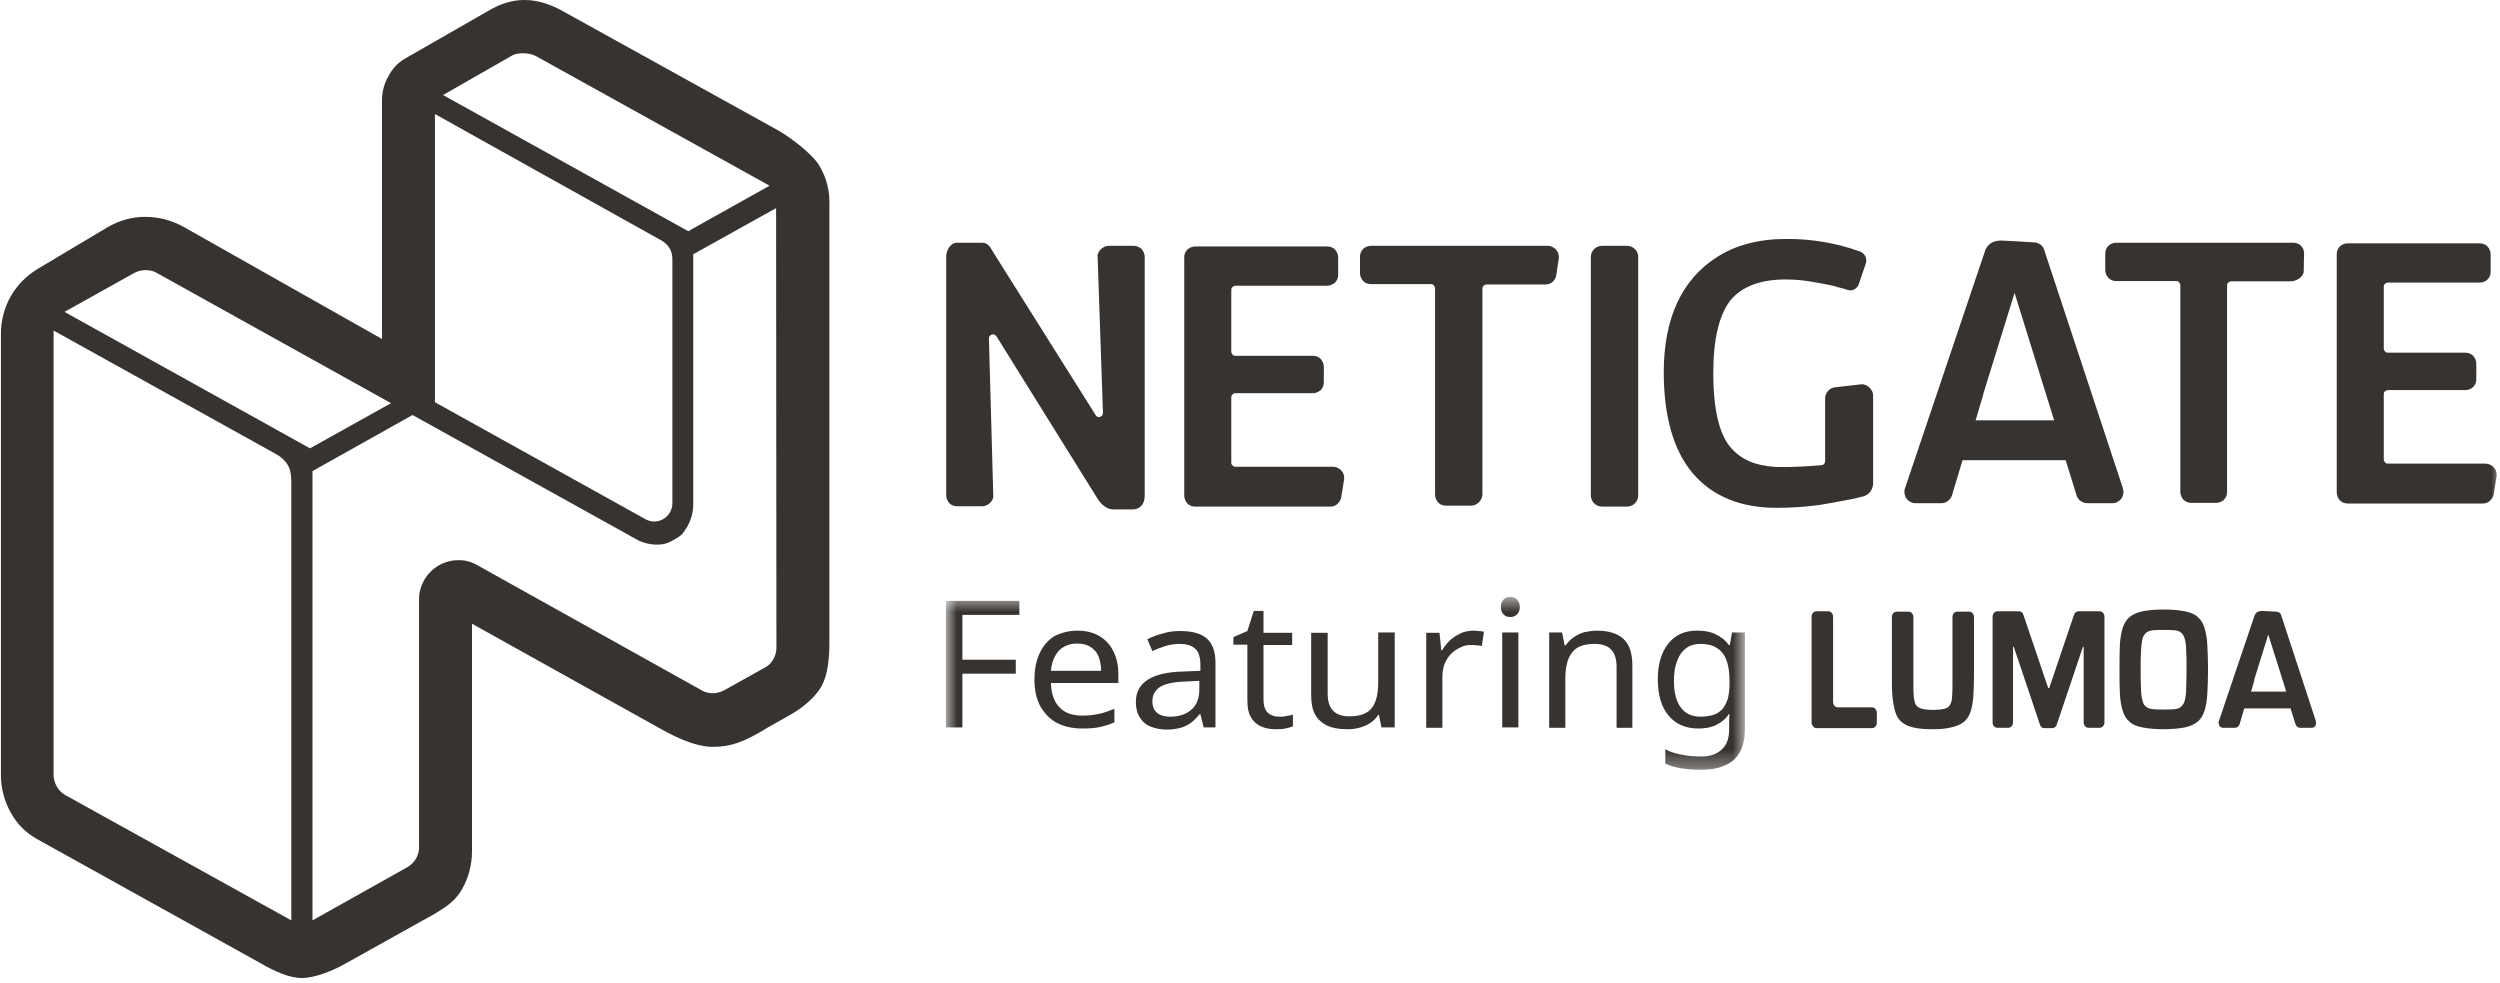
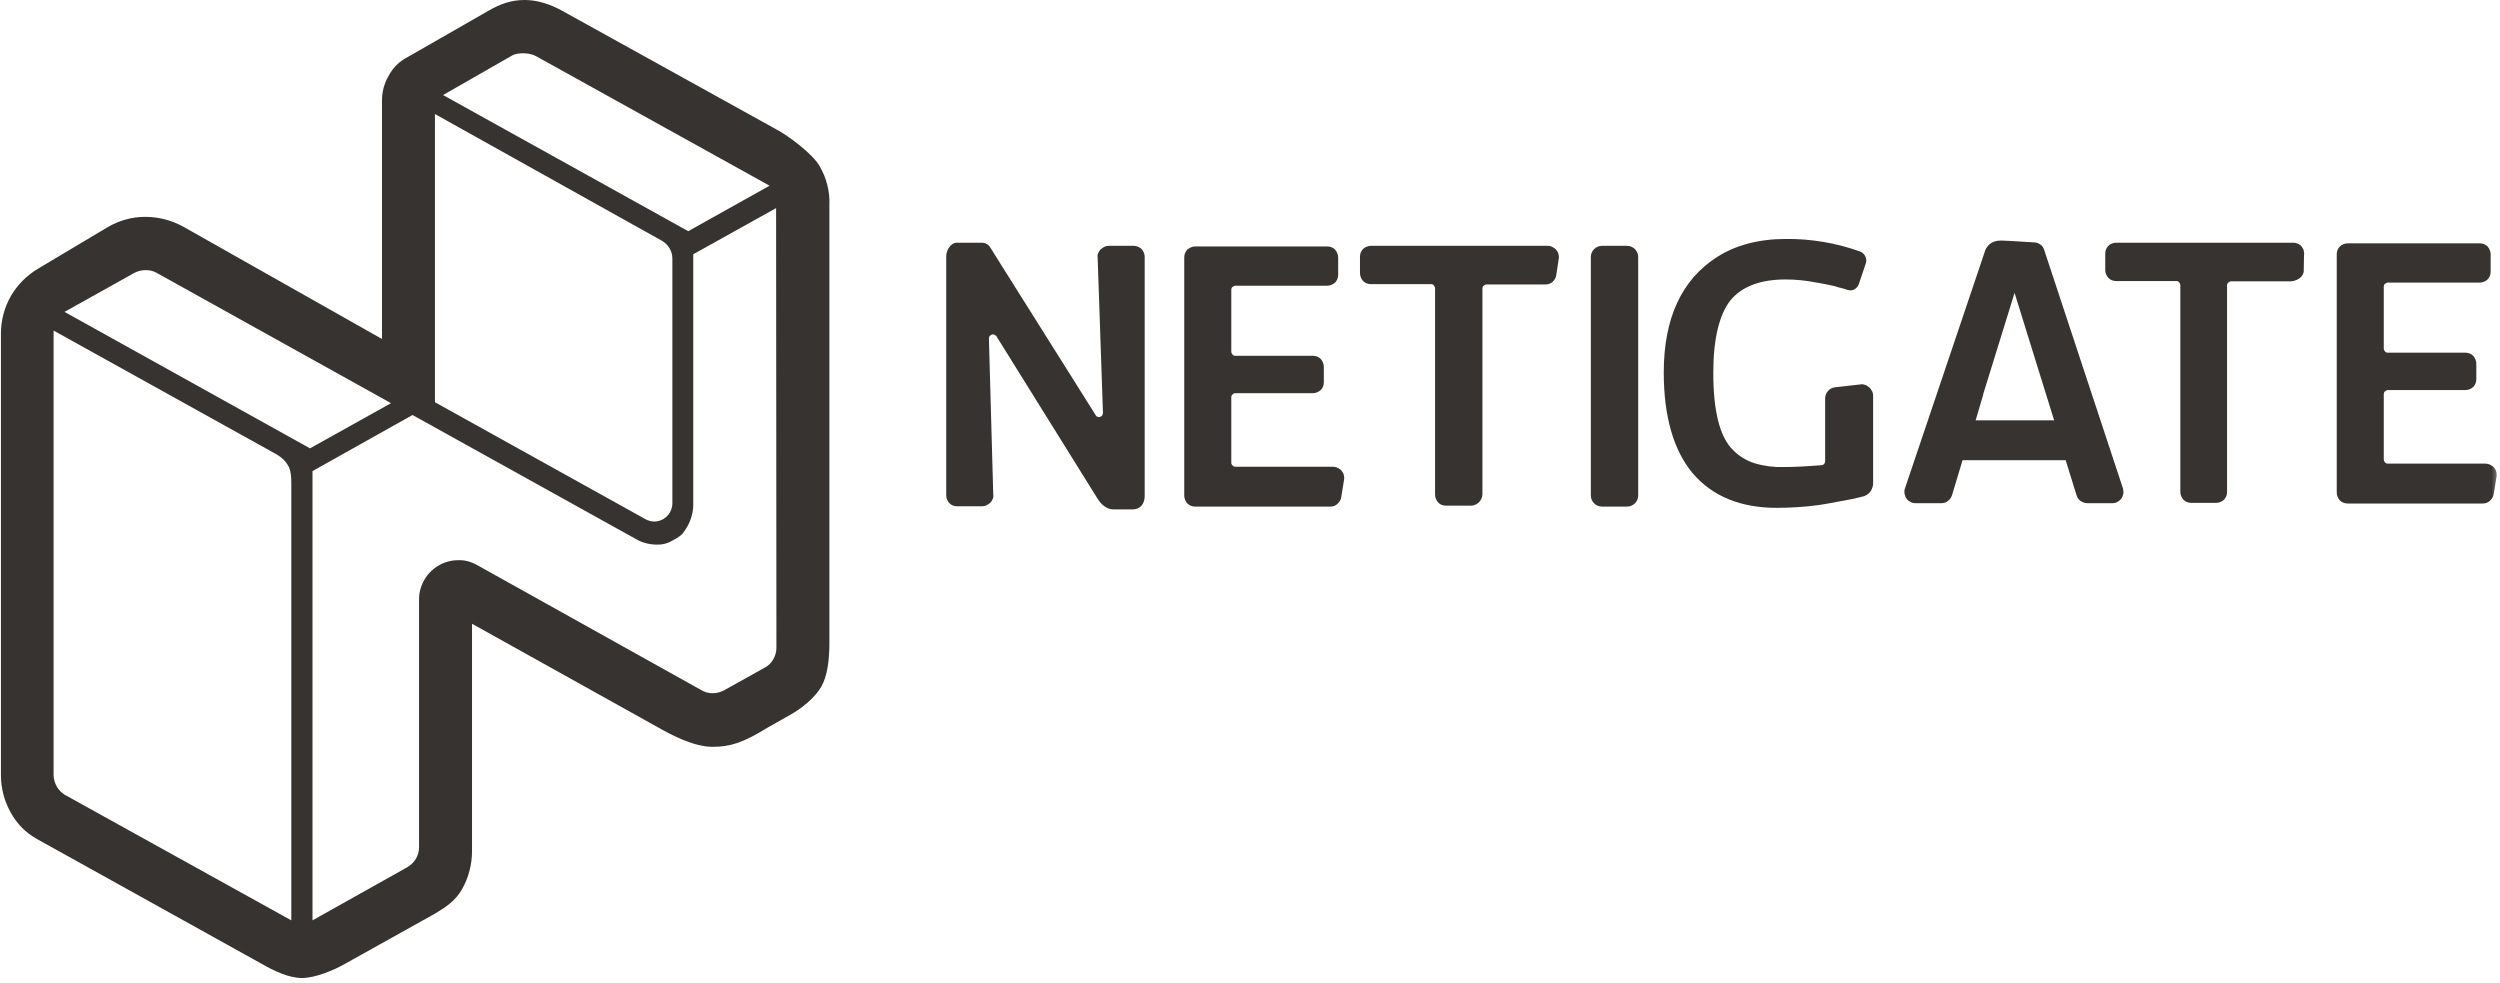
<svg xmlns="http://www.w3.org/2000/svg" width="145" height="57" viewBox="0 0 145 57" fill="none">
  <path d="M47.526 9.614C47.111 8.909 45.755 7.897 45.05 7.517L32.618 0.632C31.931 0.253 31.19 0 30.431 0C29.672 0 29.022 0.217 28.317 0.632L23.492 3.397C23.058 3.65 22.769 3.976 22.534 4.409C22.281 4.843 22.155 5.331 22.155 5.837V19.661L10.644 13.155C9.957 12.776 9.198 12.577 8.421 12.577C7.644 12.577 6.885 12.794 6.216 13.192L2.187 15.595C1.536 15.993 1.012 16.517 0.632 17.167C0.253 17.836 0.054 18.577 0.054 19.354V44.96C0.054 45.719 0.253 46.478 0.632 47.147C1.012 47.815 1.464 48.267 2.114 48.647L15.161 55.893C15.848 56.291 16.733 56.724 17.511 56.724C18.288 56.724 19.372 56.272 20.059 55.875L25.209 53.002C25.877 52.604 26.419 52.243 26.799 51.574C27.178 50.905 27.377 50.146 27.377 49.369V36.178L38.147 42.177C38.816 42.557 40.189 43.316 41.328 43.316C42.358 43.316 43.099 43.081 44.562 42.177L45.846 41.454C46.514 41.075 47.255 40.479 47.635 39.828C48.014 39.159 48.086 38.238 48.104 37.479V11.909C48.141 11.114 47.942 10.318 47.526 9.614ZM29.708 3.217C29.907 3.108 30.142 3.09 30.359 3.09C30.594 3.09 30.883 3.144 31.082 3.253L44.635 10.77L39.918 13.409L25.697 5.512L29.708 3.217ZM38.4 13.969C38.581 14.077 38.726 14.222 38.834 14.402C38.943 14.583 38.997 14.782 38.997 14.999V29.202C38.997 29.383 38.943 29.564 38.852 29.726C38.762 29.889 38.617 30.016 38.473 30.106C38.31 30.196 38.129 30.25 37.949 30.25C37.768 30.25 37.587 30.196 37.425 30.106L25.227 23.329V6.614L38.4 13.969ZM16.896 53.381L3.759 46.099C3.56 45.972 3.397 45.809 3.289 45.611C3.18 45.412 3.108 45.177 3.108 44.96V19.173L16.029 26.347C16.318 26.51 16.553 26.727 16.715 27.016C16.878 27.287 16.896 27.703 16.896 28.028V53.381ZM3.741 18.089L7.788 15.83C7.987 15.722 8.222 15.667 8.457 15.667C8.692 15.667 8.927 15.722 9.126 15.848L22.679 23.384L17.98 26.004L3.741 18.089ZM45.032 37.587C45.032 37.822 44.96 38.039 44.852 38.238C44.743 38.437 44.581 38.599 44.382 38.708L42.015 40.027C41.816 40.135 41.581 40.208 41.346 40.208C41.111 40.208 40.876 40.153 40.677 40.027L27.684 32.78C27.341 32.582 26.944 32.473 26.564 32.491C26.166 32.491 25.787 32.6 25.444 32.798C25.1 32.997 24.811 33.286 24.612 33.63C24.414 33.973 24.305 34.353 24.305 34.75V49.135C24.305 49.369 24.251 49.586 24.125 49.803C24.016 50.002 23.835 50.164 23.637 50.291L18.125 53.381V27.323L23.926 24.07L36.846 31.244C37.226 31.479 37.678 31.588 38.111 31.588C38.563 31.588 38.798 31.479 39.196 31.244C39.575 31.027 39.629 30.919 39.864 30.54C40.081 30.16 40.208 29.708 40.208 29.275V14.746L45.014 12.071L45.032 37.587Z" fill="#373330" />
  <mask id="mask0_3440_2071" style="mask-type:luminance" maskUnits="userSpaceOnUse" x="0" y="0" width="145" height="57">
    <path d="M145 0.054H0V56.778H145V0.054Z" fill="white" />
  </mask>
  <g mask="url(#mask0_3440_2071)">
    <path d="M108.388 22.444C108.316 22.39 108.244 22.335 108.153 22.317C108.063 22.281 107.973 22.281 107.882 22.299L106.436 22.462C106.274 22.48 106.129 22.552 106.021 22.679C105.912 22.805 105.858 22.95 105.858 23.113V26.745C105.858 26.799 105.84 26.853 105.804 26.907C105.768 26.944 105.714 26.98 105.659 26.98C104.774 27.052 104.033 27.088 103.455 27.088C102.895 27.106 102.316 27.034 101.774 26.871C101.304 26.727 100.853 26.456 100.509 26.094C99.75 25.353 99.371 23.853 99.371 21.631C99.371 19.661 99.714 18.252 100.365 17.42C101.033 16.607 102.118 16.209 103.563 16.209C104.142 16.209 104.702 16.264 105.262 16.372C105.497 16.408 105.768 16.462 106.039 16.517C106.256 16.553 106.455 16.607 106.671 16.679H106.689C106.852 16.715 107.033 16.77 107.177 16.824H107.195C107.322 16.86 107.467 16.842 107.575 16.77C107.683 16.697 107.774 16.607 107.81 16.48L108.226 15.252C108.262 15.125 108.244 14.981 108.189 14.872C108.135 14.746 108.027 14.655 107.918 14.601C106.527 14.095 105.045 13.842 103.563 13.86C102.009 13.86 100.654 14.222 99.588 14.908C97.546 16.209 96.498 18.45 96.498 21.595C96.498 24.143 97.058 26.112 98.178 27.45C99.317 28.787 100.961 29.455 103.039 29.455C103.852 29.455 104.684 29.401 105.497 29.293C105.822 29.238 106.165 29.184 106.527 29.112C106.888 29.04 107.177 28.985 107.394 28.949H107.412C107.611 28.895 107.846 28.841 108.081 28.787H108.099C108.244 28.733 108.388 28.642 108.478 28.516C108.569 28.389 108.623 28.245 108.641 28.082V22.95C108.641 22.86 108.623 22.769 108.587 22.697C108.515 22.57 108.46 22.498 108.388 22.444Z" fill="#373330" />
    <path d="M65.76 14.258H64.314C64.224 14.258 64.133 14.276 64.061 14.312C63.989 14.348 63.916 14.402 63.844 14.457C63.79 14.511 63.736 14.583 63.699 14.674C63.663 14.746 63.645 14.836 63.663 14.927L63.971 23.944C63.971 23.998 63.952 24.052 63.934 24.088C63.898 24.125 63.862 24.161 63.808 24.179C63.754 24.197 63.699 24.197 63.663 24.179C63.609 24.161 63.573 24.125 63.555 24.088L57.646 14.692C57.609 14.619 57.573 14.565 57.537 14.511C57.393 14.276 57.284 14.077 56.923 14.077H55.477H55.459C55.098 14.113 54.881 14.565 54.881 14.854V28.733C54.881 28.895 54.953 29.058 55.062 29.184C55.188 29.311 55.351 29.365 55.513 29.365H56.959C57.049 29.365 57.122 29.347 57.212 29.311C57.284 29.275 57.357 29.221 57.429 29.166C57.483 29.112 57.537 29.04 57.573 28.949C57.609 28.877 57.628 28.787 57.609 28.696L57.357 19.643C57.357 19.589 57.375 19.535 57.393 19.498C57.429 19.462 57.465 19.426 57.519 19.408C57.573 19.39 57.628 19.39 57.664 19.408C57.718 19.426 57.754 19.462 57.79 19.498L63.663 28.931C63.916 29.329 64.242 29.546 64.585 29.546H65.687C66.121 29.546 66.392 29.238 66.392 28.769V14.89C66.392 14.728 66.32 14.565 66.211 14.439C66.085 14.33 65.922 14.258 65.76 14.258Z" fill="#373330" />
    <path d="M77.306 27.07H71.65C71.614 27.07 71.596 27.07 71.56 27.052C71.524 27.034 71.506 27.016 71.487 26.998C71.469 26.98 71.451 26.944 71.433 26.926C71.415 26.908 71.415 26.872 71.415 26.835V23.041C71.415 23.004 71.415 22.986 71.433 22.95C71.451 22.914 71.469 22.896 71.487 22.878C71.506 22.86 71.542 22.842 71.56 22.824C71.578 22.805 71.614 22.805 71.65 22.805H76.15C76.312 22.805 76.475 22.733 76.602 22.625C76.728 22.498 76.782 22.336 76.782 22.173V21.27C76.782 21.107 76.71 20.944 76.602 20.818C76.475 20.691 76.312 20.637 76.15 20.637H71.65C71.596 20.637 71.524 20.619 71.487 20.565C71.451 20.529 71.415 20.456 71.415 20.402V16.806C71.415 16.752 71.433 16.68 71.487 16.643C71.542 16.607 71.596 16.571 71.65 16.571H76.981C77.144 16.571 77.306 16.499 77.433 16.39C77.559 16.264 77.614 16.101 77.614 15.939V14.927C77.614 14.764 77.541 14.601 77.433 14.475C77.306 14.348 77.144 14.294 76.981 14.294H69.319C69.156 14.294 68.994 14.367 68.867 14.475C68.741 14.601 68.686 14.764 68.686 14.927V28.751C68.686 28.913 68.759 29.076 68.867 29.203C68.994 29.329 69.156 29.383 69.319 29.383H77.162C77.324 29.383 77.469 29.329 77.577 29.221C77.686 29.112 77.776 28.986 77.794 28.823L77.957 27.811C77.975 27.721 77.957 27.63 77.939 27.54C77.921 27.45 77.867 27.377 77.812 27.305C77.758 27.233 77.668 27.179 77.595 27.142C77.487 27.088 77.397 27.07 77.306 27.07Z" fill="#373330" />
    <path d="M89.776 14.258H79.511C79.349 14.258 79.168 14.33 79.06 14.438C78.933 14.565 78.879 14.728 78.879 14.89V15.848C78.879 16.011 78.951 16.173 79.06 16.3C79.186 16.426 79.349 16.48 79.511 16.48H82.999C83.071 16.48 83.126 16.499 83.162 16.553C83.198 16.607 83.234 16.661 83.234 16.715V28.696C83.234 28.859 83.306 29.022 83.415 29.148C83.541 29.275 83.704 29.329 83.866 29.329H85.312C85.403 29.329 85.475 29.311 85.565 29.275C85.637 29.238 85.71 29.202 85.782 29.13C85.836 29.076 85.89 29.004 85.927 28.913C85.963 28.841 85.981 28.751 85.981 28.66V16.733C85.981 16.679 85.999 16.607 86.053 16.571C86.089 16.535 86.161 16.499 86.216 16.499H89.631C89.794 16.499 89.938 16.444 90.047 16.354C90.155 16.246 90.245 16.119 90.263 15.957L90.408 14.999C90.426 14.908 90.408 14.818 90.39 14.728C90.372 14.637 90.318 14.565 90.263 14.493C90.209 14.42 90.119 14.366 90.047 14.33C89.956 14.276 89.866 14.258 89.776 14.258Z" fill="#373330" />
    <path d="M94.365 14.258H92.92C92.558 14.258 92.269 14.547 92.269 14.908V28.733C92.269 29.094 92.558 29.383 92.92 29.383H94.365C94.727 29.383 95.016 29.094 95.016 28.733V14.908C95.016 14.547 94.727 14.258 94.365 14.258Z" fill="#373330" />
    <path d="M118.562 14.493C118.526 14.366 118.454 14.258 118.345 14.186C118.237 14.113 118.128 14.059 117.984 14.059C116.845 13.987 116.213 13.951 116.068 13.951C115.49 13.951 115.255 14.258 115.147 14.511L110.485 28.335C110.448 28.425 110.448 28.534 110.466 28.642C110.485 28.751 110.521 28.841 110.575 28.913C110.629 29.004 110.719 29.058 110.81 29.112C110.9 29.166 111.009 29.184 111.099 29.184H112.599C112.743 29.184 112.87 29.148 112.978 29.058C113.087 28.968 113.177 28.859 113.213 28.733L113.828 26.691H119.809L120.442 28.733C120.478 28.859 120.568 28.986 120.676 29.058C120.785 29.13 120.911 29.184 121.056 29.184H122.52C122.628 29.184 122.718 29.166 122.809 29.112C122.899 29.058 122.971 29.004 123.044 28.913C123.098 28.823 123.134 28.733 123.152 28.642C123.17 28.534 123.152 28.444 123.134 28.335L118.562 14.493ZM115.038 22.823L116.845 16.987L118.219 21.414L119.14 24.378H114.587L115.02 22.914L115.038 22.823Z" fill="#373330" />
    <path d="M133.001 14.077H122.736C122.574 14.077 122.393 14.149 122.285 14.258C122.158 14.384 122.104 14.547 122.104 14.71V15.667C122.104 15.83 122.176 15.993 122.285 16.119C122.411 16.246 122.574 16.3 122.736 16.3H126.224C126.278 16.3 126.351 16.318 126.387 16.372C126.423 16.408 126.459 16.481 126.459 16.535V28.534C126.459 28.696 126.531 28.859 126.64 28.985C126.766 29.112 126.929 29.166 127.092 29.166H128.537C128.7 29.166 128.881 29.094 128.989 28.985C129.115 28.859 129.17 28.696 129.17 28.534V16.553C129.17 16.499 129.188 16.426 129.242 16.39C129.278 16.354 129.35 16.318 129.405 16.318H132.838C133.127 16.318 133.543 16.137 133.615 15.776L133.633 14.8C133.651 14.71 133.633 14.619 133.615 14.529C133.597 14.439 133.543 14.366 133.489 14.294C133.434 14.222 133.362 14.168 133.272 14.131C133.181 14.095 133.091 14.077 133.001 14.077Z" fill="#373330" />
    <path d="M144.151 26.89H138.494C138.44 26.89 138.368 26.872 138.332 26.817C138.296 26.781 138.259 26.709 138.259 26.655V22.86C138.259 22.806 138.278 22.733 138.332 22.697C138.368 22.661 138.44 22.625 138.494 22.625H142.994C143.157 22.625 143.337 22.553 143.446 22.444C143.572 22.318 143.626 22.155 143.626 21.992V21.089C143.626 20.926 143.554 20.764 143.446 20.637C143.319 20.511 143.157 20.456 142.994 20.456H138.494C138.44 20.456 138.368 20.438 138.332 20.384C138.296 20.348 138.259 20.276 138.259 20.221V16.625C138.259 16.571 138.278 16.499 138.332 16.463C138.368 16.427 138.44 16.39 138.494 16.39H143.825C143.988 16.39 144.169 16.318 144.277 16.21C144.404 16.083 144.458 15.921 144.458 15.758V14.746C144.458 14.583 144.385 14.421 144.277 14.294C144.151 14.168 143.988 14.114 143.825 14.114H136.163C136.001 14.114 135.82 14.186 135.711 14.294C135.585 14.421 135.531 14.583 135.531 14.746V28.57C135.531 28.733 135.603 28.895 135.711 29.022C135.838 29.148 136.001 29.203 136.163 29.203H144.006C144.169 29.203 144.313 29.148 144.422 29.04C144.53 28.932 144.62 28.805 144.638 28.642L144.801 27.631C144.819 27.54 144.801 27.45 144.783 27.359C144.765 27.269 144.711 27.197 144.657 27.125C144.602 27.052 144.512 26.998 144.44 26.962C144.331 26.908 144.241 26.89 144.151 26.89Z" fill="#373330" />
  </g>
  <mask id="mask1_3440_2071" style="mask-type:luminance" maskUnits="userSpaceOnUse" x="0" y="0" width="145" height="57">
-     <path d="M145 0.054H0V56.778H145V0.054Z" fill="white" />
-   </mask>
+     </mask>
  <g mask="url(#mask1_3440_2071)">
    <mask id="mask2_3440_2071" style="mask-type:luminance" maskUnits="userSpaceOnUse" x="54" y="34" width="48" height="11">
      <path d="M101.205 34.623H54.862V44.666H101.205V34.623Z" fill="white" />
    </mask>
    <g mask="url(#mask2_3440_2071)">
      <path d="M55.819 42.191H54.862V34.852H59.124V35.663H55.819V38.262H58.916V39.073H55.819V42.191Z" fill="#373330" />
      <path d="M62.492 36.578C62.991 36.578 63.407 36.682 63.761 36.89C64.114 37.098 64.384 37.389 64.572 37.763C64.759 38.137 64.863 38.574 64.863 39.073V39.613H60.954C60.975 40.237 61.141 40.715 61.453 41.027C61.765 41.36 62.201 41.505 62.783 41.505C63.158 41.505 63.47 41.464 63.761 41.401C64.052 41.339 64.322 41.235 64.634 41.11V41.9C64.343 42.025 64.052 42.108 63.782 42.171C63.49 42.233 63.158 42.254 62.763 42.254C62.222 42.254 61.744 42.15 61.328 41.942C60.912 41.734 60.6 41.401 60.351 40.986C60.122 40.57 59.998 40.05 59.998 39.426C59.998 38.803 60.102 38.303 60.309 37.867C60.517 37.43 60.808 37.098 61.203 36.869C61.557 36.703 61.993 36.578 62.492 36.578ZM62.472 37.326C62.035 37.326 61.682 37.472 61.411 37.742C61.162 38.033 60.995 38.407 60.954 38.907H63.865C63.865 38.595 63.802 38.324 63.719 38.075C63.615 37.846 63.47 37.659 63.262 37.534C63.054 37.389 62.804 37.326 62.472 37.326Z" fill="#373330" />
      <path d="M68.459 36.599C69.145 36.599 69.665 36.744 69.998 37.035C70.331 37.326 70.497 37.804 70.497 38.449V42.191H69.811L69.624 41.422H69.582C69.416 41.609 69.249 41.796 69.083 41.921C68.896 42.046 68.709 42.15 68.48 42.212C68.251 42.275 67.981 42.316 67.669 42.316C67.337 42.316 67.025 42.254 66.755 42.15C66.484 42.046 66.256 41.859 66.11 41.609C65.944 41.36 65.881 41.069 65.881 40.694C65.881 40.154 66.11 39.717 66.567 39.426C67.004 39.135 67.711 38.969 68.647 38.948L69.624 38.906V38.574C69.624 38.116 69.52 37.784 69.312 37.617C69.104 37.43 68.813 37.347 68.439 37.347C68.127 37.347 67.856 37.389 67.586 37.472C67.316 37.555 67.066 37.659 66.838 37.763L66.547 37.077C66.796 36.952 67.087 36.827 67.441 36.744C67.752 36.64 68.085 36.599 68.459 36.599ZM68.73 39.53C68.023 39.551 67.524 39.676 67.254 39.863C66.983 40.05 66.838 40.32 66.838 40.674C66.838 40.986 66.942 41.214 67.129 41.36C67.316 41.505 67.565 41.568 67.877 41.568C68.356 41.568 68.771 41.443 69.083 41.173C69.395 40.923 69.561 40.528 69.561 39.987V39.489L68.73 39.53Z" fill="#373330" />
      <path d="M74.177 41.568C74.323 41.568 74.468 41.568 74.614 41.526C74.759 41.505 74.884 41.484 74.988 41.443V42.129C74.884 42.171 74.738 42.212 74.551 42.254C74.364 42.295 74.177 42.295 74.011 42.295C73.699 42.295 73.429 42.254 73.179 42.15C72.93 42.046 72.722 41.88 72.576 41.63C72.41 41.38 72.347 41.048 72.347 40.59V37.389H71.537V36.952L72.347 36.599L72.722 35.434H73.283V36.703H74.946V37.41H73.283V40.59C73.283 40.923 73.366 41.173 73.532 41.339C73.699 41.484 73.907 41.568 74.177 41.568Z" fill="#373330" />
      <path d="M80.893 36.682V42.191H80.123L79.978 41.464H79.936C79.811 41.651 79.666 41.817 79.458 41.942C79.271 42.067 79.063 42.15 78.834 42.212C78.606 42.275 78.377 42.295 78.127 42.295C77.67 42.295 77.296 42.233 76.984 42.087C76.672 41.942 76.443 41.734 76.277 41.443C76.111 41.152 76.048 40.757 76.048 40.3V36.703H77.005V40.237C77.005 40.674 77.109 41.006 77.317 41.214C77.525 41.443 77.836 41.547 78.273 41.547C78.71 41.547 79.042 41.464 79.271 41.318C79.52 41.173 79.687 40.944 79.791 40.632C79.895 40.341 79.936 39.967 79.936 39.551V36.682H80.893Z" fill="#373330" />
      <path d="M85.383 36.578C85.487 36.578 85.612 36.578 85.737 36.599C85.862 36.599 85.966 36.62 86.07 36.64L85.945 37.472C85.862 37.451 85.758 37.43 85.633 37.43C85.529 37.41 85.425 37.41 85.321 37.41C85.092 37.41 84.884 37.451 84.697 37.555C84.51 37.638 84.323 37.763 84.157 37.929C83.99 38.096 83.886 38.283 83.782 38.511C83.699 38.74 83.658 38.99 83.658 39.281V42.212H82.722V36.703H83.491L83.595 37.721H83.637C83.762 37.514 83.907 37.326 84.074 37.16C84.24 36.994 84.448 36.869 84.656 36.765C84.884 36.64 85.113 36.599 85.383 36.578Z" fill="#373330" />
      <path d="M87.608 34.623C87.753 34.623 87.878 34.665 87.982 34.769C88.086 34.873 88.148 35.019 88.148 35.206C88.148 35.393 88.086 35.538 87.982 35.642C87.857 35.746 87.733 35.788 87.608 35.788C87.441 35.788 87.317 35.746 87.213 35.642C87.109 35.538 87.046 35.393 87.046 35.206C87.046 35.019 87.109 34.873 87.213 34.769C87.317 34.665 87.441 34.623 87.608 34.623ZM88.065 36.682V42.191H87.129V36.682H88.065Z" fill="#373330" />
      <path d="M92.618 36.578C93.304 36.578 93.824 36.744 94.157 37.056C94.51 37.368 94.677 37.888 94.677 38.615V42.212H93.762V38.678C93.762 38.241 93.658 37.888 93.45 37.68C93.242 37.451 92.909 37.347 92.473 37.347C91.849 37.347 91.412 37.514 91.163 37.867C90.913 38.2 90.789 38.699 90.789 39.343V42.212H89.853V36.682H90.602L90.747 37.43H90.809C90.934 37.243 91.1 37.077 91.288 36.952C91.475 36.827 91.683 36.723 91.911 36.661C92.14 36.62 92.369 36.578 92.618 36.578Z" fill="#373330" />
      <path d="M98.481 36.578C98.856 36.578 99.209 36.64 99.5 36.786C99.812 36.931 100.062 37.119 100.269 37.41H100.332L100.457 36.682H101.205V42.275C101.205 42.794 101.122 43.231 100.935 43.585C100.748 43.938 100.477 44.208 100.082 44.375C99.708 44.562 99.23 44.645 98.648 44.645C98.232 44.645 97.858 44.624 97.504 44.562C97.151 44.499 96.86 44.416 96.589 44.291V43.46C96.86 43.605 97.172 43.709 97.546 43.772C97.92 43.855 98.294 43.876 98.71 43.876C99.209 43.876 99.583 43.73 99.874 43.46C100.165 43.19 100.29 42.794 100.29 42.316V42.108C100.29 42.025 100.29 41.921 100.29 41.755C100.29 41.609 100.311 41.485 100.311 41.422H100.269C100.082 41.713 99.833 41.901 99.542 42.046C99.251 42.192 98.897 42.254 98.502 42.254C97.775 42.254 97.192 42.004 96.777 41.505C96.361 41.007 96.153 40.3 96.153 39.406C96.153 38.512 96.361 37.825 96.777 37.306C97.172 36.828 97.733 36.557 98.481 36.578ZM98.606 37.347C98.294 37.347 98.003 37.43 97.795 37.597C97.567 37.763 97.4 37.992 97.275 38.325C97.151 38.636 97.088 39.031 97.088 39.468C97.088 40.154 97.213 40.674 97.483 41.027C97.733 41.381 98.128 41.568 98.627 41.568C98.918 41.568 99.168 41.526 99.375 41.464C99.583 41.401 99.75 41.277 99.895 41.131C100.02 40.986 100.124 40.778 100.207 40.549C100.269 40.3 100.311 40.029 100.311 39.697V39.489C100.311 38.99 100.249 38.574 100.124 38.262C99.999 37.95 99.812 37.721 99.562 37.576C99.313 37.41 99.001 37.347 98.606 37.347Z" fill="#373330" />
    </g>
    <path d="M105.072 41.9V35.767C105.072 35.601 105.197 35.455 105.343 35.455H106.049C106.195 35.455 106.32 35.601 106.32 35.767V40.715C106.32 40.882 106.444 41.027 106.59 41.027H108.586C108.731 41.027 108.856 41.173 108.856 41.339V41.921C108.856 42.087 108.731 42.233 108.586 42.233H105.322C105.197 42.212 105.072 42.067 105.072 41.9Z" fill="#373330" />
    <path d="M112.141 42.295C111.705 42.295 111.351 42.274 111.06 42.212C110.769 42.15 110.54 42.066 110.353 41.921C110.166 41.796 110.041 41.609 109.958 41.38C109.875 41.152 109.813 40.861 109.771 40.486C109.729 40.133 109.729 39.696 109.729 39.218V35.788C109.729 35.621 109.854 35.476 110 35.476H110.707C110.852 35.476 110.977 35.621 110.977 35.788V39.572C110.977 39.925 110.977 40.195 110.998 40.403C111.019 40.611 111.06 40.778 111.122 40.882C111.185 40.985 111.31 41.069 111.476 41.11C111.642 41.152 111.85 41.172 112.12 41.172C112.391 41.172 112.619 41.152 112.765 41.11C112.931 41.069 113.035 41.006 113.098 40.882C113.16 40.778 113.222 40.611 113.222 40.403C113.243 40.195 113.243 39.904 113.243 39.572V35.788C113.243 35.621 113.368 35.476 113.513 35.476H114.22C114.366 35.476 114.491 35.621 114.491 35.788V39.197C114.491 39.696 114.47 40.112 114.449 40.466C114.407 40.819 114.366 41.11 114.262 41.36C114.179 41.588 114.033 41.776 113.867 41.9C113.701 42.025 113.451 42.129 113.16 42.191C112.931 42.254 112.557 42.295 112.141 42.295Z" fill="#373330" />
    <path d="M115.571 41.9V35.767C115.571 35.601 115.696 35.455 115.842 35.455H117.11C117.235 35.455 117.318 35.538 117.359 35.663L118.794 39.904H118.856L120.291 35.663C120.332 35.538 120.436 35.455 120.54 35.455H121.788C121.933 35.455 122.058 35.601 122.058 35.767V41.9C122.058 42.067 121.933 42.212 121.788 42.212H121.122C120.977 42.212 120.852 42.067 120.852 41.9V37.513H120.811L119.293 42.025C119.251 42.15 119.147 42.233 119.043 42.233H118.565C118.44 42.233 118.357 42.15 118.316 42.025L116.798 37.513H116.756V41.9C116.756 42.067 116.632 42.212 116.486 42.212H115.862C115.675 42.212 115.571 42.067 115.571 41.9Z" fill="#373330" />
    <path d="M125.489 42.295C124.99 42.295 124.574 42.254 124.262 42.191C123.93 42.129 123.68 42.025 123.514 41.859C123.327 41.713 123.202 41.505 123.119 41.235C123.036 40.965 122.973 40.632 122.952 40.237C122.932 39.842 122.932 39.364 122.932 38.823C122.932 38.283 122.932 37.805 122.952 37.41C122.973 37.015 123.036 36.682 123.119 36.412C123.202 36.141 123.347 35.934 123.514 35.788C123.701 35.642 123.95 35.518 124.262 35.455C124.595 35.393 124.99 35.351 125.489 35.351C125.988 35.351 126.404 35.393 126.716 35.455C127.048 35.518 127.298 35.622 127.464 35.788C127.651 35.934 127.776 36.141 127.859 36.412C127.942 36.682 128.005 37.015 128.025 37.41C128.046 37.805 128.067 38.283 128.067 38.823C128.067 39.364 128.046 39.842 128.025 40.237C128.005 40.632 127.942 40.965 127.859 41.235C127.776 41.505 127.63 41.713 127.464 41.859C127.277 42.004 127.027 42.129 126.716 42.191C126.383 42.254 125.967 42.295 125.489 42.295ZM125.489 41.152C125.759 41.152 125.967 41.152 126.133 41.131C126.3 41.11 126.425 41.069 126.508 40.986C126.591 40.903 126.674 40.798 126.716 40.632C126.757 40.466 126.799 40.237 126.799 39.967C126.799 39.676 126.82 39.302 126.82 38.844C126.82 38.387 126.82 38.013 126.799 37.721C126.799 37.43 126.757 37.202 126.716 37.056C126.674 36.89 126.591 36.765 126.508 36.703C126.425 36.62 126.3 36.578 126.133 36.557C125.967 36.536 125.759 36.536 125.489 36.536C125.219 36.536 125.032 36.536 124.865 36.557C124.699 36.578 124.574 36.62 124.47 36.703C124.387 36.786 124.304 36.89 124.262 37.056C124.221 37.222 124.2 37.451 124.179 37.721C124.158 38.013 124.158 38.387 124.158 38.844C124.158 39.302 124.158 39.676 124.179 39.967C124.179 40.258 124.221 40.487 124.262 40.632C124.304 40.798 124.366 40.923 124.47 40.986C124.553 41.069 124.699 41.11 124.865 41.131C125.032 41.152 125.239 41.152 125.489 41.152Z" fill="#373330" />
    <path d="M132.309 35.684C132.288 35.621 132.267 35.58 132.205 35.538C132.163 35.497 132.101 35.476 132.038 35.476C131.539 35.455 131.248 35.434 131.186 35.434C130.936 35.434 130.832 35.559 130.77 35.684L128.691 41.838C128.67 41.88 128.67 41.921 128.691 41.983C128.691 42.025 128.712 42.067 128.732 42.108C128.753 42.15 128.795 42.171 128.836 42.191C128.878 42.212 128.92 42.212 128.961 42.212H129.626C129.689 42.212 129.751 42.191 129.793 42.15C129.834 42.108 129.876 42.067 129.897 42.004L130.167 41.089H132.849L133.14 42.004C133.161 42.067 133.203 42.108 133.244 42.15C133.286 42.191 133.348 42.212 133.41 42.212H134.055C134.097 42.212 134.138 42.212 134.18 42.191C134.221 42.171 134.263 42.15 134.284 42.108C134.304 42.067 134.325 42.025 134.325 41.983C134.325 41.942 134.325 41.9 134.325 41.838L132.309 35.684ZM130.749 39.405L131.56 36.806L132.184 38.782L132.6 40.112H130.562L130.749 39.468V39.405Z" fill="#373330" />
  </g>
</svg>